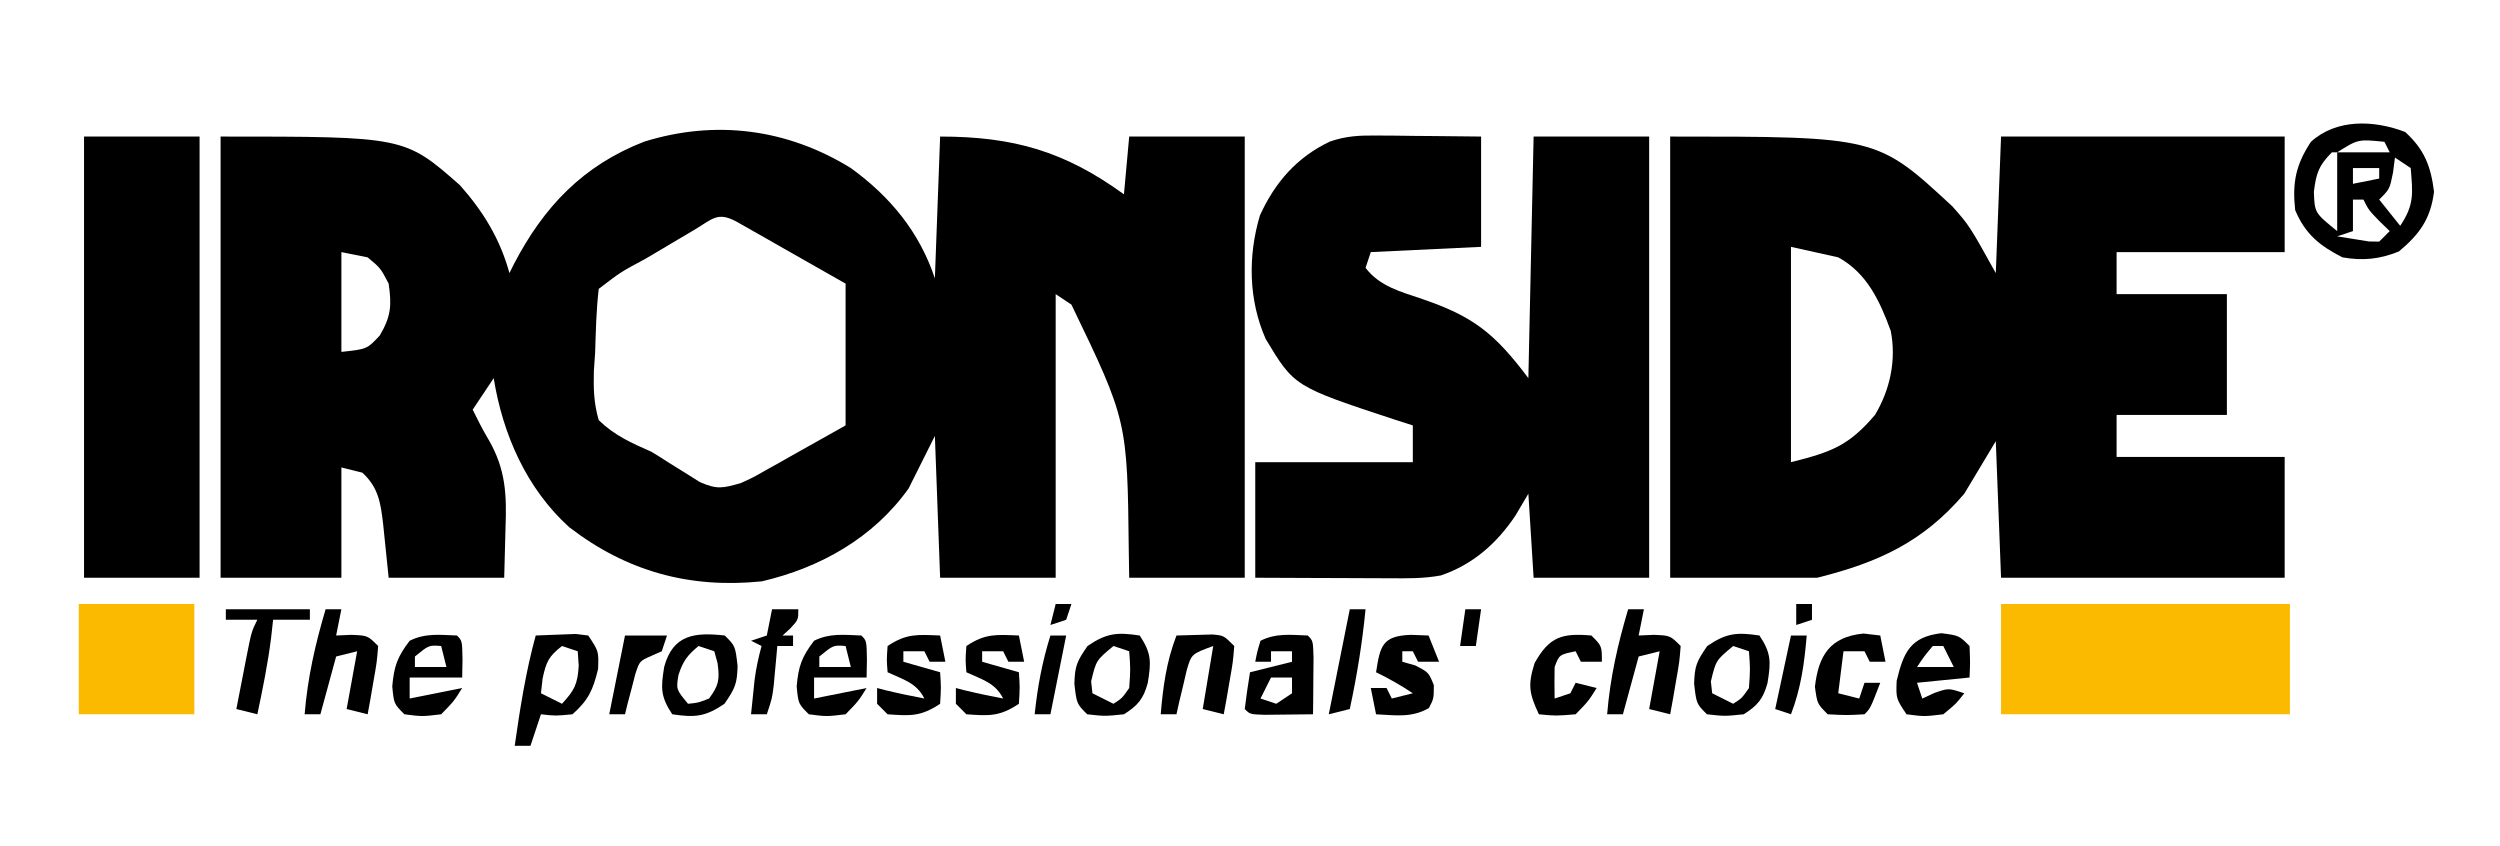
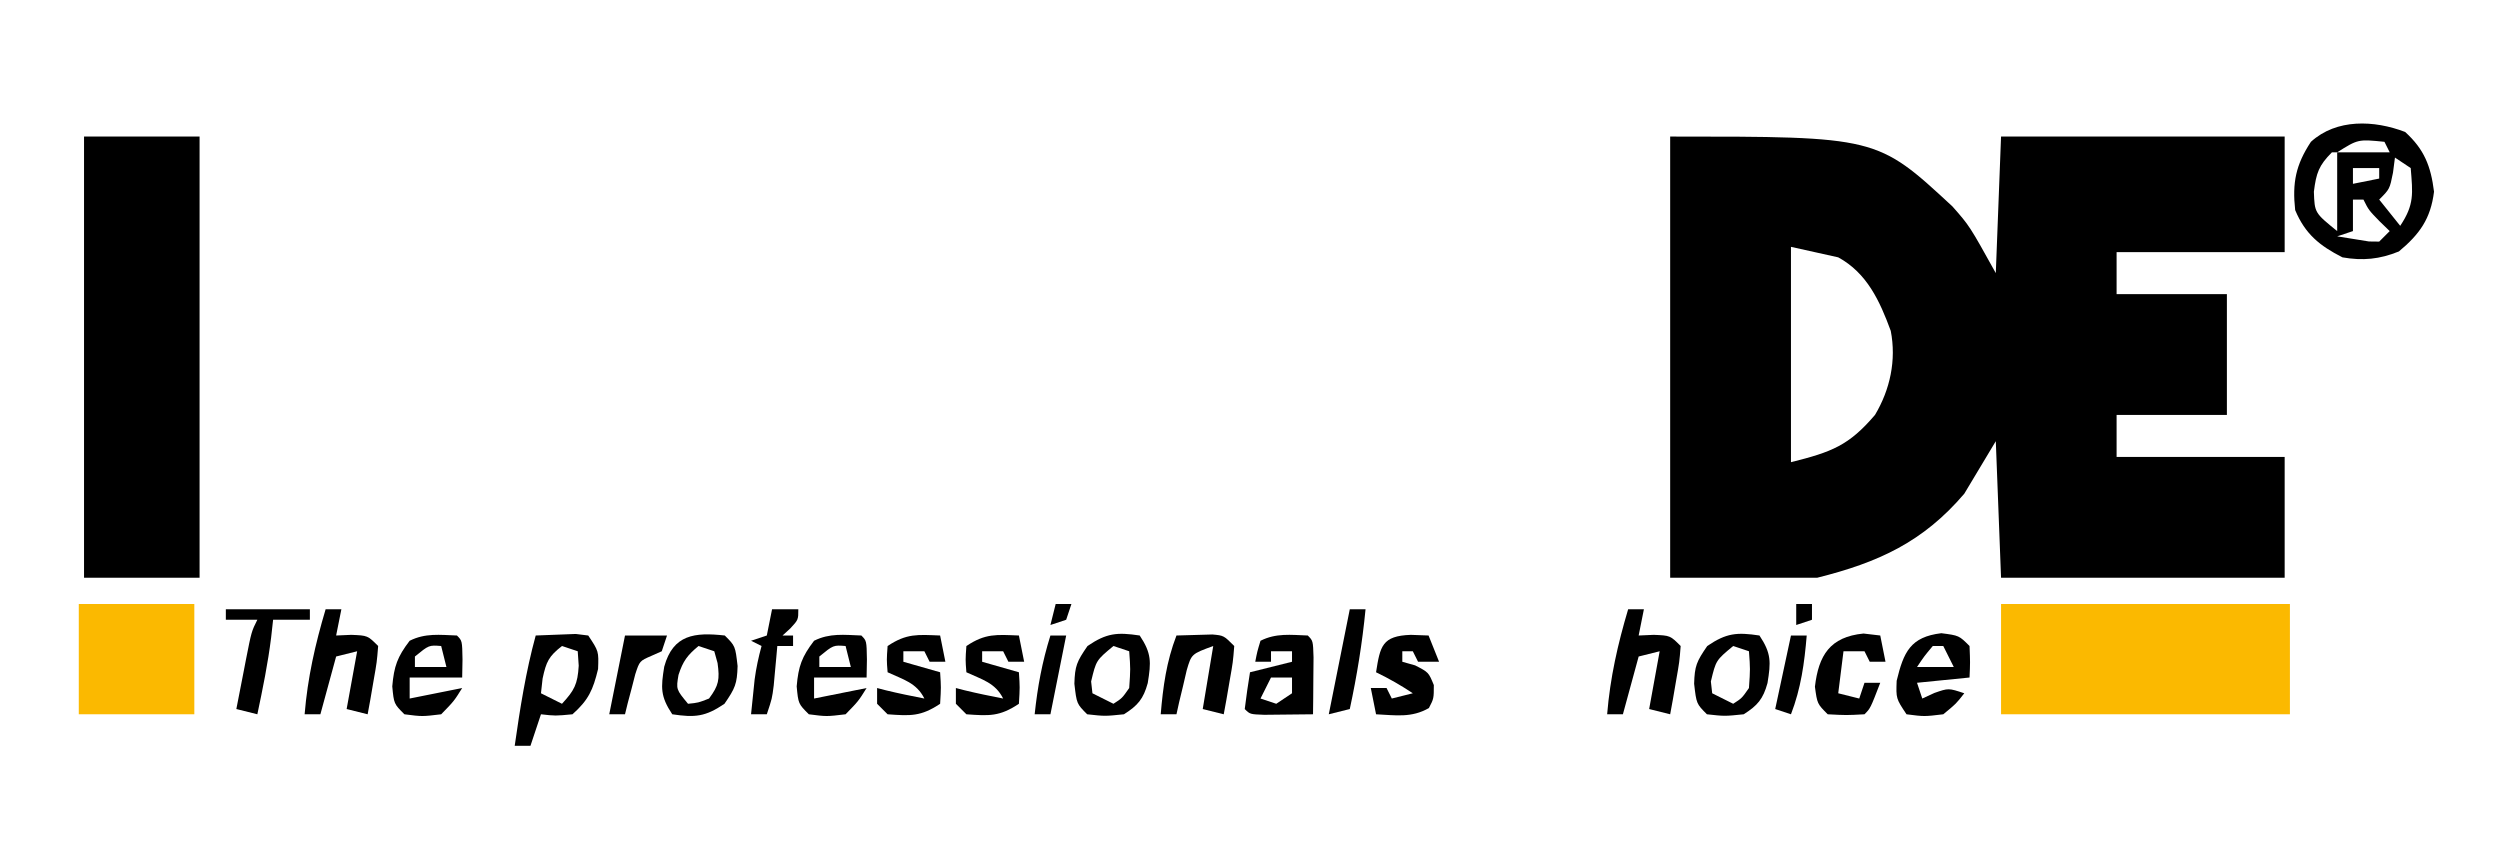
<svg xmlns="http://www.w3.org/2000/svg" version="1.1" width="476" height="161">
-   <path d="M0 0 C7.481 5.418 13.054 12.162 16 21 C16.33 12.09 16.66 3.18 17 -6 C30.957 -6 40.729 -3.188 52 5 C52.33 1.37 52.66 -2.26 53 -6 C60.26 -6 67.52 -6 75 -6 C75 21.72 75 49.44 75 78 C67.74 78 60.48 78 53 78 C52.961 75.589 52.961 75.589 52.922 73.129 C52.652 48.096 52.652 48.096 42 26 C41.01 25.34 40.02 24.68 39 24 C39 41.82 39 59.64 39 78 C31.74 78 24.48 78 17 78 C16.67 69.09 16.34 60.18 16 51 C13.525 55.95 13.525 55.95 11 61 C4.31 70.397 -5.799 76.081 -16.938 78.688 C-30.674 80.089 -42.639 76.828 -53.625 68.375 C-61.763 61.013 -66.278 50.678 -68 40 C-69.32 41.98 -70.64 43.96 -72 46 C-71.038 47.967 -70.064 49.892 -68.938 51.771 C-65.712 57.383 -65.511 62.134 -65.75 68.5 C-65.832 71.635 -65.915 74.77 -66 78 C-73.26 78 -80.52 78 -88 78 C-88.812 70.25 -88.812 70.25 -89.046 67.829 C-89.514 63.773 -89.94 60.825 -93 58 C-94.32 57.67 -95.64 57.34 -97 57 C-97 63.93 -97 70.86 -97 78 C-104.59 78 -112.18 78 -120 78 C-120 50.28 -120 22.56 -120 -6 C-84.972 -6 -84.972 -6 -74.438 3.25 C-69.982 8.277 -66.792 13.482 -65 20 C-64.732 19.455 -64.464 18.909 -64.188 18.348 C-58.486 7.376 -50.993 -0.514 -39.34 -5.031 C-25.716 -9.265 -12.069 -7.458 0 0 Z M-29.875 11.809 C-30.86 12.391 -31.845 12.973 -32.859 13.572 C-33.896 14.188 -34.932 14.803 -36 15.438 C-37.555 16.355 -37.555 16.355 -39.141 17.291 C-43.825 19.8 -43.825 19.8 -48 23 C-48.477 27.05 -48.558 31.114 -48.688 35.188 C-48.767 36.325 -48.846 37.463 -48.928 38.635 C-49.013 42.02 -48.947 44.744 -48 48 C-45.04 50.885 -41.757 52.36 -38 54 C-36.843 54.693 -35.698 55.406 -34.574 56.152 C-33.622 56.741 -32.669 57.331 -31.688 57.938 C-30.239 58.848 -30.239 58.848 -28.762 59.777 C-25.462 61.238 -24.414 60.951 -21 60 C-18.556 58.894 -18.556 58.894 -16.137 57.496 C-15.337 57.052 -14.537 56.608 -13.714 56.15 C-12.715 55.585 -11.716 55.02 -10.688 54.438 C-7.491 52.643 -4.294 50.849 -1 49 C-1 40.09 -1 31.18 -1 22 C-4.774 19.855 -8.549 17.71 -12.438 15.5 C-13.629 14.821 -14.821 14.143 -16.049 13.443 C-16.98 12.915 -17.911 12.388 -18.871 11.844 C-19.829 11.299 -20.788 10.754 -21.775 10.193 C-25.429 8.234 -26.36 9.73 -29.875 11.809 Z M-97 16 C-97 22.27 -97 28.54 -97 35 C-92.112 34.472 -92.112 34.472 -89.688 31.875 C-87.544 28.223 -87.403 26.176 -88 22 C-89.543 19.05 -89.543 19.05 -92 17 C-93.65 16.67 -95.3 16.34 -97 16 Z " fill="#000000" transform="translate(162,32)" />
  <path d="M0 0 C39.39 0 39.39 0 53.75 13.312 C57 17 57 17 62 26 C62.33 17.42 62.66 8.84 63 0 C80.82 0 98.64 0 117 0 C117 7.26 117 14.52 117 22 C106.44 22 95.88 22 85 22 C85 24.64 85 27.28 85 30 C91.93 30 98.86 30 106 30 C106 37.59 106 45.18 106 53 C99.07 53 92.14 53 85 53 C85 55.64 85 58.28 85 61 C95.56 61 106.12 61 117 61 C117 68.59 117 76.18 117 84 C99.18 84 81.36 84 63 84 C62.505 71.13 62.505 71.13 62 58 C60.02 61.3 58.04 64.6 56 68 C48.151 77.202 39.666 81.083 28 84 C18.76 84 9.52 84 0 84 C0 56.28 0 28.56 0 0 Z M23 21 C23 34.53 23 48.06 23 62 C30.79 60.052 34.015 58.833 39 53 C41.884 48.168 43.083 42.567 42 37 C39.915 31.319 37.475 25.986 32 23 C27.545 22.01 27.545 22.01 23 21 Z " fill="#000000" transform="translate(318,26)" />
-   <path d="M0 0 C1.157 0.006 2.314 0.013 3.506 0.02 C4.704 0.036 5.902 0.053 7.137 0.07 C8.963 0.084 8.963 0.084 10.826 0.098 C13.826 0.121 16.825 0.157 19.824 0.195 C19.824 7.125 19.824 14.055 19.824 21.195 C9.429 21.69 9.429 21.69 -1.176 22.195 C-1.506 23.185 -1.836 24.175 -2.176 25.195 C0.568 28.765 4.542 29.733 8.637 31.133 C18.265 34.425 22.363 37.58 28.824 46.195 C29.154 31.015 29.484 15.835 29.824 0.195 C37.084 0.195 44.344 0.195 51.824 0.195 C51.824 27.915 51.824 55.635 51.824 84.195 C44.564 84.195 37.304 84.195 29.824 84.195 C29.494 78.915 29.164 73.635 28.824 68.195 C27.618 70.237 27.618 70.237 26.387 72.32 C22.874 77.61 18.27 81.688 12.166 83.758 C8.852 84.377 5.572 84.318 2.215 84.293 C1.488 84.292 0.761 84.29 0.012 84.289 C-2.3 84.283 -4.613 84.271 -6.926 84.258 C-8.497 84.253 -10.069 84.248 -11.641 84.244 C-15.486 84.234 -19.331 84.214 -23.176 84.195 C-23.176 76.935 -23.176 69.675 -23.176 62.195 C-13.276 62.195 -3.376 62.195 6.824 62.195 C6.824 59.885 6.824 57.575 6.824 55.195 C5.69 54.832 4.555 54.468 3.387 54.094 C-15.741 47.791 -15.741 47.791 -21.176 38.758 C-24.46 31.351 -24.594 22.949 -22.289 15.223 C-19.419 8.901 -15.254 4.134 -8.947 1.135 C-5.797 0.067 -3.321 -0.033 0 0 Z " fill="#000000" transform="translate(262.176,25.805)" />
  <path d="M0 0 C7.26 0 14.52 0 22 0 C22 27.72 22 55.44 22 84 C14.74 84 7.48 84 0 84 C0 56.28 0 28.56 0 0 Z " fill="#000000" transform="translate(16,26)" />
  <path d="M0 0 C18.15 0 36.3 0 55 0 C55 6.93 55 13.86 55 21 C36.85 21 18.7 21 0 21 C0 14.07 0 7.14 0 0 Z " fill="#FBB900" transform="translate(381,115)" />
  <path d="M0 0 C7.26 0 14.52 0 22 0 C22 6.93 22 13.86 22 21 C14.74 21 7.48 21 0 21 C0 14.07 0 7.14 0 0 Z " fill="#FBB900" transform="translate(15,115)" />
  <path d="M0 0 C3.656 3.324 4.893 6.516 5.5 11.375 C4.855 16.537 2.769 19.453 -1.188 22.75 C-4.836 24.243 -8.09 24.554 -11.938 23.875 C-16.301 21.652 -19.033 19.425 -20.938 14.875 C-21.505 9.669 -20.826 6.258 -17.938 1.875 C-13.056 -2.563 -5.893 -2.257 0 0 Z M-12.938 3.875 C-9.637 3.875 -6.338 3.875 -2.938 3.875 C-3.268 3.215 -3.598 2.555 -3.938 1.875 C-8.958 1.372 -8.958 1.372 -12.938 3.875 Z M-13.938 3.875 C-16.438 6.375 -16.93 7.816 -17.375 11.375 C-17.236 15.395 -17.236 15.395 -12.938 18.875 C-12.938 13.925 -12.938 8.975 -12.938 3.875 C-13.268 3.875 -13.598 3.875 -13.938 3.875 Z M-1.938 4.875 C-2.061 5.824 -2.185 6.772 -2.312 7.75 C-2.938 10.875 -2.938 10.875 -4.938 12.875 C-3.618 14.525 -2.297 16.175 -0.938 17.875 C1.785 13.791 1.448 11.729 1.062 6.875 C0.072 6.215 -0.917 5.555 -1.938 4.875 Z M-9.938 6.875 C-9.938 7.865 -9.938 8.855 -9.938 9.875 C-8.287 9.545 -6.638 9.215 -4.938 8.875 C-4.938 8.215 -4.938 7.555 -4.938 6.875 C-6.588 6.875 -8.238 6.875 -9.938 6.875 Z M-9.938 12.875 C-9.938 14.855 -9.938 16.835 -9.938 18.875 C-10.928 19.205 -11.918 19.535 -12.938 19.875 C-11.659 20.081 -10.38 20.288 -9.062 20.5 C-7.984 20.674 -7.984 20.674 -6.883 20.852 C-5.92 20.863 -5.92 20.863 -4.938 20.875 C-4.277 20.215 -3.618 19.555 -2.938 18.875 C-3.577 18.256 -4.216 17.637 -4.875 17 C-6.938 14.875 -6.938 14.875 -7.938 12.875 C-8.598 12.875 -9.258 12.875 -9.938 12.875 Z " fill="#000000" transform="translate(457.938,25.125)" />
  <path d="M0 0 C1.624 -0.081 3.25 -0.139 4.875 -0.188 C5.78 -0.222 6.685 -0.257 7.617 -0.293 C8.797 -0.148 8.797 -0.148 10 0 C12 3 12 3 11.875 6.375 C10.913 10.359 10.054 12.276 7 15 C3.75 15.312 3.75 15.312 1 15 C0.34 16.98 -0.32 18.96 -1 21 C-1.99 21 -2.98 21 -4 21 C-2.982 13.896 -1.901 6.925 0 0 Z M5 2 C2.477 3.974 2.007 4.967 1.312 8.188 C1.209 9.116 1.106 10.044 1 11 C2.98 11.99 2.98 11.99 5 13 C7.354 10.449 7.983 9.29 8.188 5.75 C8.095 4.389 8.095 4.389 8 3 C7.01 2.67 6.02 2.34 5 2 Z " fill="#000000" transform="translate(102,121)" />
  <path d="M0 0 C1 1 1 1 1.098 4.16 C1.086 5.448 1.074 6.736 1.062 8.062 C1.053 9.353 1.044 10.643 1.035 11.973 C1.024 12.972 1.012 13.971 1 15 C-0.979 15.027 -2.958 15.046 -4.938 15.062 C-6.04 15.074 -7.142 15.086 -8.277 15.098 C-11 15 -11 15 -12 14 C-11.713 11.661 -11.381 9.326 -11 7 C-8.36 6.34 -5.72 5.68 -3 5 C-3 4.34 -3 3.68 -3 3 C-4.32 3 -5.64 3 -7 3 C-7 3.66 -7 4.32 -7 5 C-7.99 5 -8.98 5 -10 5 C-9.625 3.062 -9.625 3.062 -9 1 C-6.018 -0.491 -3.284 -0.119 0 0 Z M-7 8 C-7.66 9.32 -8.32 10.64 -9 12 C-8.01 12.33 -7.02 12.66 -6 13 C-5.01 12.34 -4.02 11.68 -3 11 C-3 10.01 -3 9.02 -3 8 C-4.32 8 -5.64 8 -7 8 Z " fill="#000000" transform="translate(249,121)" />
  <path d="M0 0 C0.99 0 1.98 0 3 0 C2.67 1.65 2.34 3.3 2 5 C2.949 4.959 3.897 4.918 4.875 4.875 C8 5 8 5 10 7 C9.758 10.039 9.758 10.039 9.125 13.625 C8.921 14.814 8.718 16.002 8.508 17.227 C8.256 18.599 8.256 18.599 8 20 C6.68 19.67 5.36 19.34 4 19 C4.66 15.37 5.32 11.74 6 8 C4.68 8.33 3.36 8.66 2 9 C1.01 12.63 0.02 16.26 -1 20 C-1.99 20 -2.98 20 -4 20 C-3.43 13.043 -1.987 6.686 0 0 Z " fill="#000000" transform="translate(310,116)" />
  <path d="M0 0 C0.99 0 1.98 0 3 0 C2.67 1.65 2.34 3.3 2 5 C2.949 4.959 3.897 4.918 4.875 4.875 C8 5 8 5 10 7 C9.758 10.039 9.758 10.039 9.125 13.625 C8.921 14.814 8.718 16.002 8.508 17.227 C8.256 18.599 8.256 18.599 8 20 C6.68 19.67 5.36 19.34 4 19 C4.66 15.37 5.32 11.74 6 8 C4.68 8.33 3.36 8.66 2 9 C1.01 12.63 0.02 16.26 -1 20 C-1.99 20 -2.98 20 -4 20 C-3.43 13.043 -1.987 6.686 0 0 Z " fill="#000000" transform="translate(62,116)" />
  <path d="M0 0 C3.375 0.438 3.375 0.438 5.375 2.438 C5.5 5.562 5.5 5.562 5.375 8.438 C2.075 8.768 -1.225 9.098 -4.625 9.438 C-4.295 10.428 -3.965 11.418 -3.625 12.438 C-2.862 12.087 -2.099 11.736 -1.312 11.375 C1.375 10.438 1.375 10.438 4.375 11.438 C2.812 13.438 2.812 13.438 0.375 15.438 C-3.25 15.875 -3.25 15.875 -6.625 15.438 C-8.625 12.438 -8.625 12.438 -8.5 9.062 C-7.172 3.562 -5.867 0.708 0 0 Z M-1.625 2.438 C-3.262 4.398 -3.262 4.398 -4.625 6.438 C-2.315 6.438 -0.005 6.438 2.375 6.438 C1.715 5.117 1.055 3.797 0.375 2.438 C-0.285 2.438 -0.945 2.438 -1.625 2.438 Z " fill="#000000" transform="translate(369.625,120.562)" />
  <path d="M0 0 C2.282 3.423 2.177 5.073 1.531 9.059 C0.705 12.076 -0.364 13.335 -3 15 C-6.625 15.375 -6.625 15.375 -10 15 C-12 13 -12 13 -12.438 9.188 C-12.338 5.782 -11.98 4.97 -9.938 2 C-6.304 -0.474 -4.312 -0.651 0 0 Z M-5 2 C-8.288 4.726 -8.288 4.726 -9.25 8.75 C-9.168 9.492 -9.085 10.235 -9 11 C-7.02 11.99 -7.02 11.99 -5 13 C-3.354 11.944 -3.354 11.944 -2 10 C-1.75 6.375 -1.75 6.375 -2 3 C-2.99 2.67 -3.98 2.34 -5 2 Z " fill="#000000" transform="translate(335,121)" />
  <path d="M0 0 C2.282 3.423 2.177 5.073 1.531 9.059 C0.705 12.076 -0.364 13.335 -3 15 C-6.625 15.375 -6.625 15.375 -10 15 C-12 13 -12 13 -12.438 9.188 C-12.338 5.782 -11.98 4.97 -9.938 2 C-6.304 -0.474 -4.312 -0.651 0 0 Z M-5 2 C-8.288 4.726 -8.288 4.726 -9.25 8.75 C-9.168 9.492 -9.085 10.235 -9 11 C-7.02 11.99 -7.02 11.99 -5 13 C-3.354 11.944 -3.354 11.944 -2 10 C-1.75 6.375 -1.75 6.375 -2 3 C-2.99 2.67 -3.98 2.34 -5 2 Z " fill="#000000" transform="translate(217,121)" />
  <path d="M0 0 C1 1 1 1 1.062 4.562 C1.042 5.697 1.021 6.831 1 8 C-2.3 8 -5.6 8 -9 8 C-9 9.32 -9 10.64 -9 12 C-8.278 11.856 -7.556 11.711 -6.812 11.562 C-4.938 11.188 -3.062 10.812 -1.188 10.438 C-0.466 10.293 0.256 10.149 1 10 C-0.562 12.5 -0.562 12.5 -3 15 C-6.625 15.438 -6.625 15.438 -10 15 C-12 13 -12 13 -12.312 9.688 C-11.986 5.836 -11.321 4.036 -9 1 C-6.018 -0.491 -3.284 -0.119 0 0 Z M-8 4 C-8 4.66 -8 5.32 -8 6 C-6.02 6 -4.04 6 -2 6 C-2.33 4.68 -2.66 3.36 -3 2 C-5.324 1.815 -5.324 1.815 -8 4 Z " fill="#000000" transform="translate(164,121)" />
  <path d="M0 0 C2 2 2 2 2.438 5.812 C2.338 9.218 1.98 10.03 -0.062 13 C-3.696 15.474 -5.688 15.651 -10 15 C-12.282 11.577 -12.177 9.927 -11.531 5.941 C-9.852 -0.194 -5.723 -0.636 0 0 Z M-5 2 C-7.11 3.743 -7.956 4.863 -8.812 7.5 C-9.277 10.252 -9.277 10.252 -7 13 C-5.05 12.805 -5.05 12.805 -3 12 C-1.126 9.502 -0.95 8.367 -1.375 5.25 C-1.581 4.508 -1.788 3.765 -2 3 C-2.99 2.67 -3.98 2.34 -5 2 Z " fill="#000000" transform="translate(138,121)" />
  <path d="M0 0 C1 1 1 1 1.062 4.562 C1.042 5.697 1.021 6.831 1 8 C-2.3 8 -5.6 8 -9 8 C-9 9.32 -9 10.64 -9 12 C-8.278 11.856 -7.556 11.711 -6.812 11.562 C-4.938 11.188 -3.062 10.812 -1.188 10.438 C-0.466 10.293 0.256 10.149 1 10 C-0.562 12.5 -0.562 12.5 -3 15 C-6.625 15.438 -6.625 15.438 -10 15 C-12 13 -12 13 -12.312 9.688 C-11.986 5.836 -11.321 4.036 -9 1 C-6.018 -0.491 -3.284 -0.119 0 0 Z M-8 4 C-8 4.66 -8 5.32 -8 6 C-6.02 6 -4.04 6 -2 6 C-2.33 4.68 -2.66 3.36 -3 2 C-5.324 1.815 -5.324 1.815 -8 4 Z " fill="#000000" transform="translate(87,121)" />
  <path d="M0 0 C1.671 0.062 1.671 0.062 3.375 0.125 C4.035 1.775 4.695 3.425 5.375 5.125 C4.055 5.125 2.735 5.125 1.375 5.125 C1.045 4.465 0.715 3.805 0.375 3.125 C-0.285 3.125 -0.945 3.125 -1.625 3.125 C-1.625 3.785 -1.625 4.445 -1.625 5.125 C-0.821 5.352 -0.016 5.579 0.812 5.812 C3.375 7.125 3.375 7.125 4.375 9.562 C4.375 12.125 4.375 12.125 3.438 13.938 C0.143 15.834 -2.867 15.31 -6.625 15.125 C-6.955 13.475 -7.285 11.825 -7.625 10.125 C-6.635 10.125 -5.645 10.125 -4.625 10.125 C-4.295 10.785 -3.965 11.445 -3.625 12.125 C-2.305 11.795 -0.985 11.465 0.375 11.125 C-1.944 9.579 -4.131 8.329 -6.625 7.125 C-5.84 2.156 -5.494 0.189 0 0 Z " fill="#000000" transform="translate(268.625,120.875)" />
  <path d="M0 0 C0.33 1.65 0.66 3.3 1 5 C0.01 5 -0.98 5 -2 5 C-2.33 4.34 -2.66 3.68 -3 3 C-4.32 3 -5.64 3 -7 3 C-7 3.66 -7 4.32 -7 5 C-4.69 5.66 -2.38 6.32 0 7 C0.188 9.875 0.188 9.875 0 13 C-3.673 15.449 -5.664 15.315 -10 15 C-10.66 14.34 -11.32 13.68 -12 13 C-12 12.01 -12 11.02 -12 10 C-11.165 10.217 -11.165 10.217 -10.312 10.438 C-7.886 11.028 -5.451 11.523 -3 12 C-4.507 8.987 -7.032 8.389 -10 7 C-10.188 4.625 -10.188 4.625 -10 2 C-6.356 -0.429 -4.288 -0.162 0 0 Z " fill="#000000" transform="translate(194,121)" />
  <path d="M0 0 C0.33 1.65 0.66 3.3 1 5 C0.01 5 -0.98 5 -2 5 C-2.33 4.34 -2.66 3.68 -3 3 C-4.32 3 -5.64 3 -7 3 C-7 3.66 -7 4.32 -7 5 C-4.69 5.66 -2.38 6.32 0 7 C0.188 9.875 0.188 9.875 0 13 C-3.673 15.449 -5.664 15.315 -10 15 C-10.66 14.34 -11.32 13.68 -12 13 C-12 12.01 -12 11.02 -12 10 C-11.165 10.217 -11.165 10.217 -10.312 10.438 C-7.886 11.028 -5.451 11.523 -3 12 C-4.507 8.987 -7.032 8.389 -10 7 C-10.188 4.625 -10.188 4.625 -10 2 C-6.356 -0.429 -4.288 -0.162 0 0 Z " fill="#000000" transform="translate(179,121)" />
  <path d="M0 0 C1.458 -0.054 2.916 -0.093 4.375 -0.125 C5.187 -0.148 5.999 -0.171 6.836 -0.195 C9 0 9 0 11 2 C10.758 5.039 10.758 5.039 10.125 8.625 C9.921 9.814 9.718 11.002 9.508 12.227 C9.256 13.599 9.256 13.599 9 15 C7.68 14.67 6.36 14.34 5 14 C5.66 10.04 6.32 6.08 7 2 C2.86 3.518 2.86 3.518 1.953 6.602 C1.721 7.599 1.489 8.597 1.25 9.625 C1.008 10.628 0.765 11.631 0.516 12.664 C0.345 13.435 0.175 14.206 0 15 C-0.99 15 -1.98 15 -3 15 C-2.555 9.727 -1.916 4.982 0 0 Z " fill="#000000" transform="translate(224,121)" />
-   <path d="M0 0 C2 2 2 2 2 5 C0.68 5 -0.64 5 -2 5 C-2.33 4.34 -2.66 3.68 -3 3 C-6.118 3.646 -6.118 3.646 -7 6 C-7.04 8 -7.043 10 -7 12 C-6.01 11.67 -5.02 11.34 -4 11 C-3.67 10.34 -3.34 9.68 -3 9 C-1.68 9.33 -0.36 9.66 1 10 C-0.562 12.5 -0.562 12.5 -3 15 C-6.75 15.312 -6.75 15.312 -10 15 C-11.828 11.055 -12.151 9.477 -10.812 5.25 C-7.988 0.185 -5.563 -0.473 0 0 Z " fill="#000000" transform="translate(303,121)" />
  <path d="M0 0 C1.052 0.124 2.104 0.247 3.188 0.375 C3.518 2.025 3.848 3.675 4.188 5.375 C3.197 5.375 2.208 5.375 1.188 5.375 C0.858 4.715 0.527 4.055 0.188 3.375 C-1.133 3.375 -2.453 3.375 -3.812 3.375 C-4.143 6.015 -4.473 8.655 -4.812 11.375 C-3.493 11.705 -2.172 12.035 -0.812 12.375 C-0.482 11.385 -0.152 10.395 0.188 9.375 C1.177 9.375 2.167 9.375 3.188 9.375 C1.312 14.25 1.312 14.25 0.188 15.375 C-3.25 15.562 -3.25 15.562 -6.812 15.375 C-8.812 13.375 -8.812 13.375 -9.25 10.125 C-8.555 4.168 -6.401 0.63 0 0 Z " fill="#000000" transform="translate(354.812,120.625)" />
  <path d="M0 0 C5.28 0 10.56 0 16 0 C16 0.66 16 1.32 16 2 C13.69 2 11.38 2 9 2 C8.876 3.114 8.752 4.228 8.625 5.375 C8.015 10.305 7.025 15.142 6 20 C4.68 19.67 3.36 19.34 2 19 C2.476 16.541 2.955 14.083 3.438 11.625 C3.572 10.926 3.707 10.228 3.846 9.508 C4.887 4.227 4.887 4.227 6 2 C4.02 2 2.04 2 0 2 C0 1.34 0 0.68 0 0 Z " fill="#000000" transform="translate(43,116)" />
  <path d="M0 0 C1.65 0 3.3 0 5 0 C5 2 5 2 3.5 3.625 C3.005 4.079 2.51 4.532 2 5 C2.66 5 3.32 5 4 5 C4 5.66 4 6.32 4 7 C3.01 7 2.02 7 1 7 C0.939 7.687 0.879 8.374 0.816 9.082 C0.733 9.983 0.649 10.884 0.562 11.812 C0.481 12.706 0.4 13.599 0.316 14.52 C0 17 0 17 -1 20 C-1.99 20 -2.98 20 -4 20 C-3.858 18.583 -3.711 17.166 -3.562 15.75 C-3.481 14.961 -3.4 14.172 -3.316 13.359 C-3.024 11.176 -2.579 9.123 -2 7 C-2.66 6.67 -3.32 6.34 -4 6 C-3.01 5.67 -2.02 5.34 -1 5 C-0.67 3.35 -0.34 1.7 0 0 Z " fill="#000000" transform="translate(147,116)" />
  <path d="M0 0 C2.64 0 5.28 0 8 0 C7.67 0.99 7.34 1.98 7 3 C6.355 3.286 5.711 3.572 5.047 3.867 C2.777 4.853 2.777 4.853 1.953 7.383 C1.721 8.288 1.489 9.193 1.25 10.125 C1.008 11.035 0.765 11.945 0.516 12.883 C0.345 13.581 0.175 14.28 0 15 C-0.99 15 -1.98 15 -3 15 C-2.01 10.05 -1.02 5.1 0 0 Z " fill="#000000" transform="translate(119,121)" />
  <path d="M0 0 C0.99 0 1.98 0 3 0 C2.377 6.44 1.36 12.676 0 19 C-1.32 19.33 -2.64 19.66 -4 20 C-2.68 13.4 -1.36 6.8 0 0 Z " fill="#000000" transform="translate(257,116)" />
  <path d="M0 0 C0.99 0 1.98 0 3 0 C2.01 4.95 1.02 9.9 0 15 C-0.99 15 -1.98 15 -3 15 C-2.449 9.761 -1.571 5.026 0 0 Z " fill="#000000" transform="translate(200,121)" />
  <path d="M0 0 C0.99 0 1.98 0 3 0 C2.555 5.273 1.916 10.018 0 15 C-0.99 14.67 -1.98 14.34 -3 14 C-2.01 9.38 -1.02 4.76 0 0 Z " fill="#000000" transform="translate(341,121)" />
-   <path d="M0 0 C0.99 0 1.98 0 3 0 C2.67 2.31 2.34 4.62 2 7 C1.01 7 0.02 7 -1 7 C-0.67 4.69 -0.34 2.38 0 0 Z " fill="#000000" transform="translate(279,116)" />
  <path d="M0 0 C0.99 0 1.98 0 3 0 C3 0.99 3 1.98 3 3 C2.01 3.33 1.02 3.66 0 4 C0 2.68 0 1.36 0 0 Z " fill="#000000" transform="translate(342,115)" />
  <path d="M0 0 C0.99 0 1.98 0 3 0 C2.67 0.99 2.34 1.98 2 3 C1.01 3.33 0.02 3.66 -1 4 C-0.67 2.68 -0.34 1.36 0 0 Z " fill="#000000" transform="translate(201,115)" />
</svg>